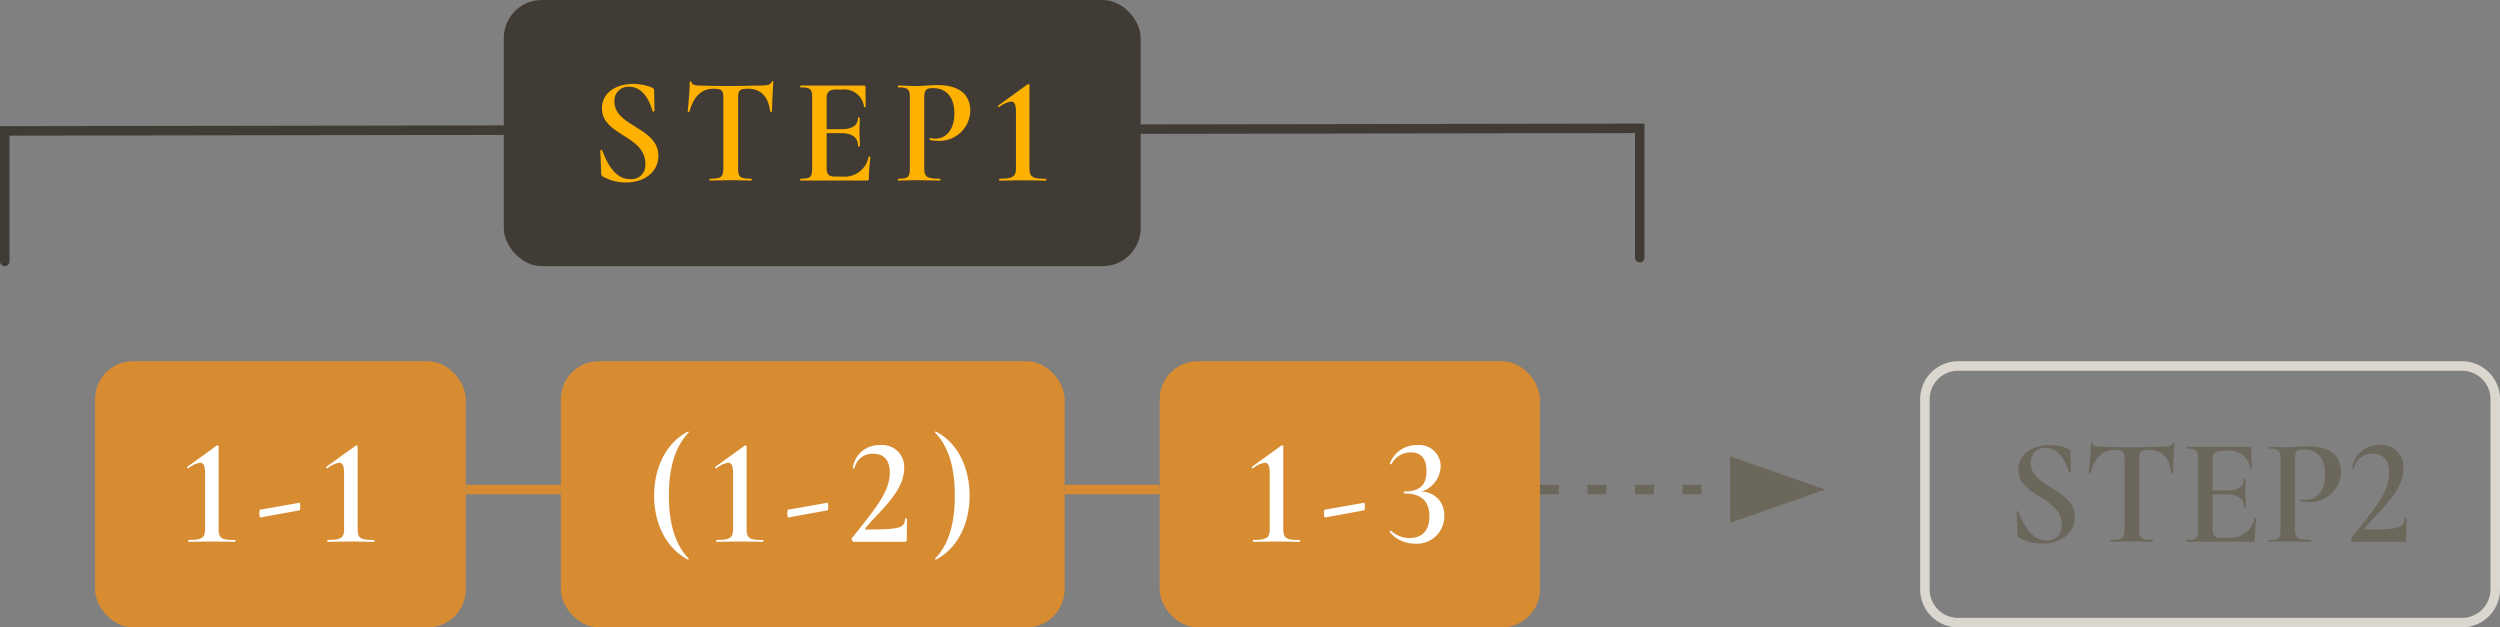
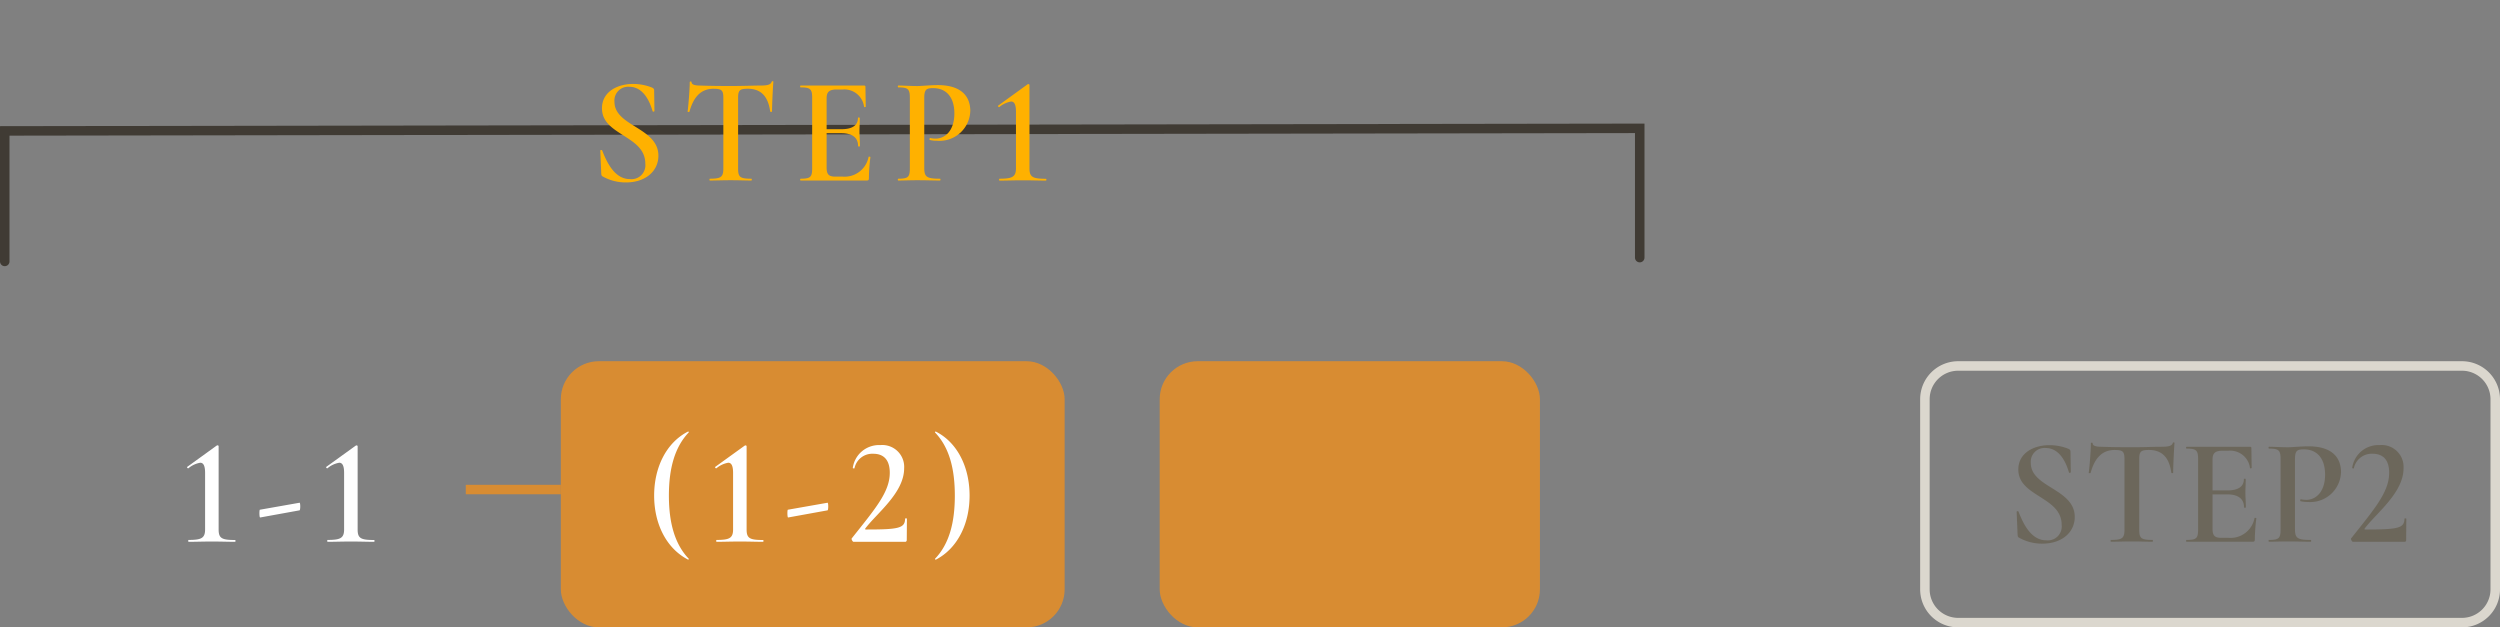
<svg xmlns="http://www.w3.org/2000/svg" width="263" height="66" viewBox="0 0 263 66">
  <rect x="0" y="0" width="263" height="66" fill="#808080" stroke="none" />
  <defs>
    <style>.a{fill:#6c675b}.b{fill:#d88c32}.c{fill:#fff}.e{fill:#403b34}</style>
  </defs>
-   <path class="a" d="M192 51.5L182 48v7zm-13 .5h-2v-1h2zm-5 0h-2v-1h2zm-5 0h-2v-1h2zm-5 0h-2v-1h2z" />
  <g transform="translate(-105 -1100)">
    <rect class="b" width="40" height="28" rx="4" transform="translate(227 1138)" />
-     <path class="c" d="M236.848 1157c.64 0 1.568-.032 2.432-.032.912 0 1.808.032 2.448.032.064 0 .064-.192 0-.192-1.392 0-1.728-.176-1.728-1.108v-8.752a.1.1 0 00-.1-.1.231.231 0 00-.112.032l-3.088 2.232c-.064.032.048.208.128.144a2.628 2.628 0 011.236-.576c.352 0 .512.352.512 1.072v5.948c0 .928-.416 1.1-1.728 1.1-.064.008-.064.2 0 .2zm7.52-2.56l4.144-.752c.1-.016.1-.816 0-.8l-4.176.736c-.064.032-.064.832.032.816zm10.176-2.72a2.9 2.9 0 002.016-2.672 2.252 2.252 0 00-2.48-2.224 2.964 2.964 0 00-2.864 1.936c-.032.048.16.128.176.064a2.237 2.237 0 012.064-1.232c.944 0 1.616.56 1.616 1.968 0 1.248-.512 2.144-2.32 2.144-.112 0-.08.208 0 .208 2.048 0 2.624 1.1 2.624 2.416 0 1.232-.544 2.272-2.1 2.272a2.8 2.8 0 01-1.9-.736c-.064-.08-.208.048-.16.128a3.433 3.433 0 002.624 1.2 2.886 2.886 0 003.1-2.992 2.416 2.416 0 00-2.396-2.48z" />
  </g>
-   <path class="b" d="M112 51h10v1h-10z" />
  <g transform="translate(-168 -1100)">
    <rect class="b" width="53" height="28" rx="4" transform="translate(227 1138)" />
    <path class="c" d="M236.816 1152.136c0 2.992 1.3 5.568 3.568 6.736.032.016.112-.064.064-.1-1.456-1.532-2.08-3.756-2.08-6.636s.624-5.1 2.08-6.64c.048-.048-.032-.112-.064-.1-2.272 1.156-3.568 3.748-3.568 6.74zm6.576 4.864c.64 0 1.568-.032 2.432-.032.912 0 1.808.032 2.448.032.064 0 .064-.192 0-.192-1.392 0-1.728-.176-1.728-1.1v-8.752a.1.1 0 00-.1-.1.231.231 0 00-.112.032l-3.084 2.224c-.064.032.048.208.128.144a2.628 2.628 0 011.232-.576c.352 0 .512.352.512 1.072v5.948c0 .928-.416 1.1-1.728 1.1-.064.008-.064.2 0 .2zm7.52-2.56l4.144-.752c.1-.016.1-.816 0-.8l-4.176.736c-.064.032-.064.832.032.816zm6.88 2.56h5.456c.08 0 .144-.1.144-.176l.016-2.256c0-.048-.192-.048-.192 0-.016 1.008-.7 1.136-4.1 1.136-.1 0-.144-.032-.08-.112 1.184-1.584 4.08-3.744 4.08-6.32a2.3 2.3 0 00-2.5-2.448 2.784 2.784 0 00-2.9 2.384c-.032.064.16.1.176.048a1.916 1.916 0 011.984-1.52c1.008 0 1.728.56 1.728 2 0 2.016-1.52 3.776-4 6.9-.068.076.096.364.188.364zm12.208-4.864c0-2.992-1.28-5.584-3.552-6.736-.032-.016-.112.048-.08.1 1.472 1.536 2.08 3.76 2.08 6.64s-.608 5.1-2.08 6.64c-.032.032.048.112.08.1 2.272-1.18 3.552-3.752 3.552-6.744z" />
  </g>
  <path class="b" d="M49 51h10v1H49z" />
  <g transform="translate(-217 -1100)">
-     <rect class="b" width="39" height="28" rx="4" transform="translate(227 1138)" />
    <path class="c" d="M236.848 1157c.64 0 1.568-.032 2.432-.032.912 0 1.808.032 2.448.032.064 0 .064-.192 0-.192-1.392 0-1.728-.176-1.728-1.108v-8.752a.1.1 0 00-.1-.1.231.231 0 00-.112.032l-3.088 2.232c-.064.032.048.208.128.144a2.628 2.628 0 011.236-.576c.352 0 .512.352.512 1.072v5.948c0 .928-.416 1.1-1.728 1.1-.064.008-.064.2 0 .2zm7.52-2.56l4.144-.752c.1-.016.1-.816 0-.8l-4.176.736c-.064.032-.064.832.032.816zm7.104 2.56c.64 0 1.568-.032 2.432-.032.912 0 1.808.032 2.448.032.064 0 .064-.192 0-.192-1.392 0-1.728-.176-1.728-1.1v-8.752a.1.1 0 00-.1-.1.231.231 0 00-.112.032l-3.084 2.224c-.064.032.048.208.128.144a2.628 2.628 0 011.232-.576c.352 0 .512.352.512 1.072v5.948c0 .928-.416 1.1-1.728 1.1-.064.008-.064.2 0 .2z" />
  </g>
  <path d="M206 39a3 3 0 00-3 3v20a3 3 0 003 3h53a3 3 0 003-3V42a3 3 0 00-3-3h-53m0-1h53a4 4 0 014 4v20a4 4 0 01-4 4h-53a4 4 0 01-4-4V42a4 4 0 014-4z" fill="#dbd7ce" />
  <path class="a" d="M213.64 48.7a1.45 1.45 0 011.552-1.572c1.664 0 2.272 1.936 2.464 2.576.032.08.192.032.192-.032l-.032-2.172c0-.128-.064-.224-.256-.3a5.286 5.286 0 00-1.984-.368c-1.568 0-3.248.784-3.248 2.56 0 1.44 1.12 2.128 2.24 2.848 1.152.736 2.32 1.456 2.32 2.992a1.463 1.463 0 01-1.632 1.608c-1.568 0-2.4-1.7-2.912-3.024-.048-.064-.208-.048-.192.048l.1 2.416c.016.176.064.24.16.288a4.928 4.928 0 002.444.624c2.032 0 3.408-1.168 3.408-2.816 0-1.52-1.232-2.3-2.416-3.04-1.136-.704-2.208-1.376-2.208-2.636zm8.848-1.36c.832 0 1.008.16 1.008.96v7.4c0 .928-.24 1.1-1.424 1.1-.048 0-.048.192 0 .192.608 0 1.36-.032 2.176-.032.88 0 1.6.032 2.192.032.064 0 .064-.192 0-.192-1.216 0-1.392-.176-1.392-1.1v-7.372c0-.816.144-.992 1.024-.992 1.312 0 2.128.72 2.352 2.4.016.048.192.048.192 0 0-.528.08-2.448.144-3.136 0-.08-.16-.08-.176 0-.112.336-.5.4-1.248.4-.816 0-1.584.048-3.088.048-1.2 0-2.3-.016-3.216-.048-.3 0-.88-.032-.88-.352 0-.112-.192-.1-.192 0 0 .768-.144 2.512-.224 3.088 0 .048.176.064.192.016.448-1.6 1.232-2.416 2.56-2.416zm14.688 7.16a2.564 2.564 0 01-2.72 2.08h-.784c-.688 0-.912-.24-.912-.944v-3.628h1.52c1.2 0 1.792.48 1.792 1.36 0 .064.192.064.192 0 0-.576-.048-1.04-.048-1.568 0-.416.032-.7.032-1.392 0-.064-.192-.064-.192 0 0 .768-.576 1.184-1.744 1.184h-1.552v-3.248c0-.672.272-.928 1.056-.928h.64a2.086 2.086 0 012.244 1.824c0 .048.176.032.176-.016l-.032-2.08c0-.1-.032-.144-.144-.144h-6.676c-.064 0-.064.192 0 .192 1.04 0 1.216.192 1.216 1.1V55.7c0 .928-.176 1.1-1.216 1.1-.064 0-.064.192 0 .192h6.944c.192 0 .24-.064.24-.24a19.117 19.117 0 01.16-2.224c0-.04-.176-.072-.192-.028zm4.256 1.14v-7.312c0-.912.208-1.056.944-1.056 1.376 0 2.224.96 2.224 2.656 0 1.792-.944 2.656-1.984 2.656a2.5 2.5 0 01-.56-.064c-.064-.016-.112.192-.032.208a3.007 3.007 0 00.752.08 3.24 3.24 0 003.5-3.232c-.064-1.872-1.472-2.624-3.424-2.624-.752 0-1.68.1-2.192.1-.748-.004-1.42-.052-1.96-.052-.064 0-.064.192 0 .192 1.04 0 1.216.192 1.216 1.1V55.7c0 .928-.176 1.1-1.216 1.1-.064 0-.064.192 0 .192.544 0 1.232-.032 1.984-.032.944 0 1.728.032 2.416.032.048 0 .048-.192 0-.192-1.444.008-1.668-.2-1.668-1.16zm6.096 1.36h5.456c.08 0 .144-.1.144-.176l.016-2.256c0-.048-.192-.048-.192 0-.016 1.008-.7 1.136-4.1 1.136-.1 0-.144-.032-.08-.112 1.184-1.584 4.08-3.744 4.08-6.32a2.3 2.3 0 00-2.5-2.448 2.784 2.784 0 00-2.9 2.384c-.032.064.16.1.176.048a1.916 1.916 0 011.984-1.52c1.008 0 1.728.56 1.728 2 0 2.016-1.52 3.776-4 6.9-.068.076.092.364.188.364z" />
  <path class="e" d="M.5 28.001a.5.5 0 01-.5-.5V13.273l173-.272v14.1a.5.5 0 11-1 0v-13.1l-171 .27v13.23a.5.5 0 01-.5.5z" />
  <g transform="translate(-174 -1138)">
-     <rect class="e" width="67" height="28" rx="4" transform="translate(227 1138)" />
    <path d="M238.64 1148.7a1.45 1.45 0 011.552-1.572c1.664 0 2.272 1.936 2.464 2.576.032.08.192.032.192-.032l-.032-2.172c0-.128-.064-.224-.256-.3a5.286 5.286 0 00-1.984-.368c-1.568 0-3.248.784-3.248 2.56 0 1.44 1.12 2.128 2.24 2.848 1.152.736 2.32 1.456 2.32 2.992a1.463 1.463 0 01-1.632 1.608c-1.568 0-2.4-1.7-2.912-3.024-.048-.064-.208-.048-.192.048l.1 2.416c.016.176.064.24.16.288a4.928 4.928 0 002.444.624c2.032 0 3.408-1.168 3.408-2.816 0-1.52-1.232-2.3-2.416-3.04-1.136-.704-2.208-1.376-2.208-2.636zm10.448-1.36c.832 0 1.008.16 1.008.96v7.4c0 .928-.24 1.1-1.424 1.1-.048 0-.048.192 0 .192.608 0 1.36-.032 2.176-.032.88 0 1.6.032 2.192.032.064 0 .064-.192 0-.192-1.216 0-1.392-.176-1.392-1.1v-7.372c0-.816.144-.992 1.024-.992 1.312 0 2.128.72 2.352 2.4.016.048.192.048.192 0 0-.528.08-2.448.144-3.136 0-.08-.16-.08-.176 0-.112.336-.5.4-1.248.4-.816 0-1.584.048-3.088.048-1.2 0-2.3-.016-3.216-.048-.3 0-.88-.032-.88-.352 0-.112-.192-.1-.192 0 0 .768-.144 2.512-.224 3.088 0 .048.176.064.192.016.448-1.6 1.232-2.416 2.56-2.416zm16.288 7.16a2.564 2.564 0 01-2.72 2.08h-.784c-.688 0-.912-.24-.912-.944v-3.628h1.52c1.2 0 1.792.48 1.792 1.36 0 .064.192.064.192 0 0-.576-.048-1.04-.048-1.568 0-.416.032-.7.032-1.392 0-.064-.192-.064-.192 0 0 .768-.576 1.184-1.744 1.184h-1.552v-3.248c0-.672.272-.928 1.056-.928h.64a2.086 2.086 0 012.244 1.824c0 .048.176.032.176-.016l-.032-2.08c0-.1-.032-.144-.144-.144h-6.676c-.064 0-.064.192 0 .192 1.04 0 1.216.192 1.216 1.1v7.408c0 .928-.176 1.1-1.216 1.1-.064 0-.064.192 0 .192h6.944c.192 0 .24-.064.24-.24a19.117 19.117 0 01.16-2.224c0-.04-.176-.072-.192-.028zm5.856 1.14v-7.312c0-.912.208-1.056.944-1.056 1.376 0 2.224.96 2.224 2.656 0 1.792-.944 2.656-1.984 2.656a2.5 2.5 0 01-.56-.064c-.064-.016-.112.192-.032.208a3.007 3.007 0 00.752.08 3.24 3.24 0 003.5-3.232c-.064-1.872-1.472-2.624-3.424-2.624-.752 0-1.68.1-2.192.1-.748-.004-1.42-.052-1.96-.052-.064 0-.064.192 0 .192 1.04 0 1.216.192 1.216 1.1v7.408c0 .928-.176 1.1-1.216 1.1-.064 0-.064.192 0 .192.544 0 1.232-.032 1.984-.032.944 0 1.728.032 2.416.032.048 0 .048-.192 0-.192-1.444.008-1.668-.2-1.668-1.16zm7.92 1.36c.64 0 1.568-.032 2.432-.032.912 0 1.808.032 2.448.032.064 0 .064-.192 0-.192-1.392 0-1.732-.176-1.732-1.108v-8.752a.1.1 0 00-.1-.1.231.231 0 00-.112.032l-3.08 2.232c-.064.032.048.208.128.144a2.628 2.628 0 011.232-.576c.352 0 .512.352.512 1.072v5.948c0 .928-.416 1.1-1.728 1.1-.064.008-.064.2 0 .2z" fill="#ffb100" />
  </g>
</svg>